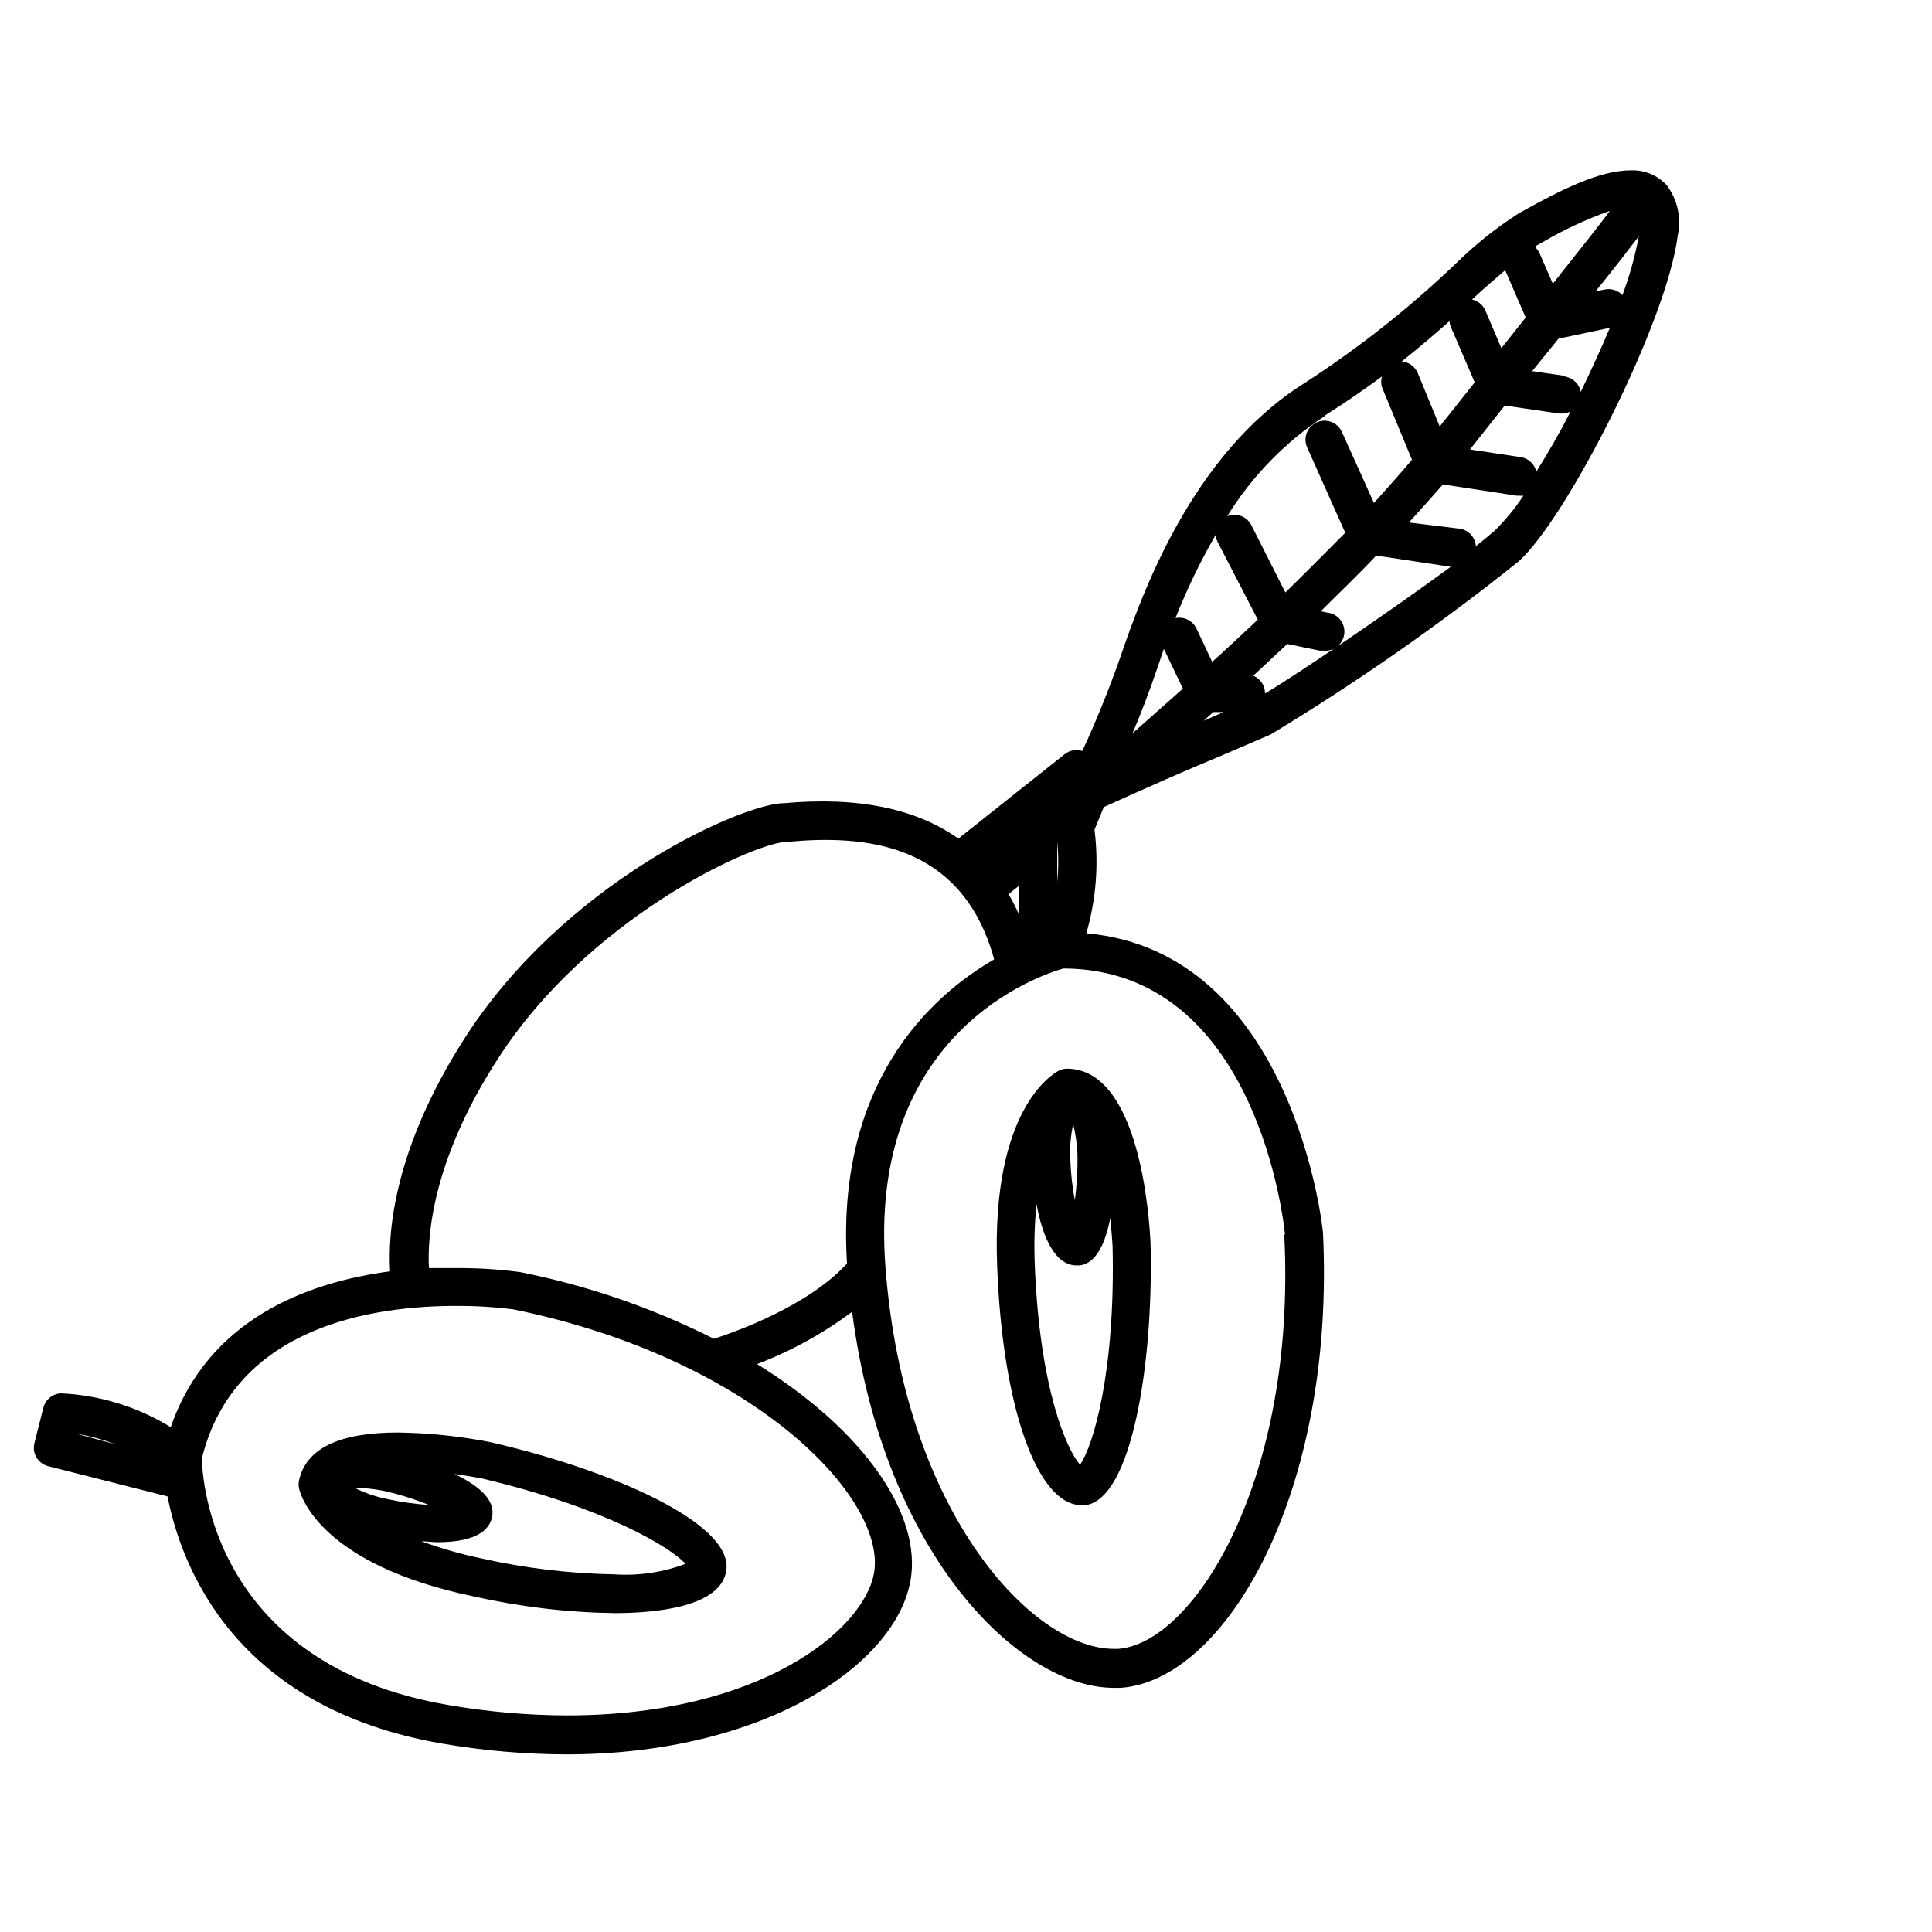
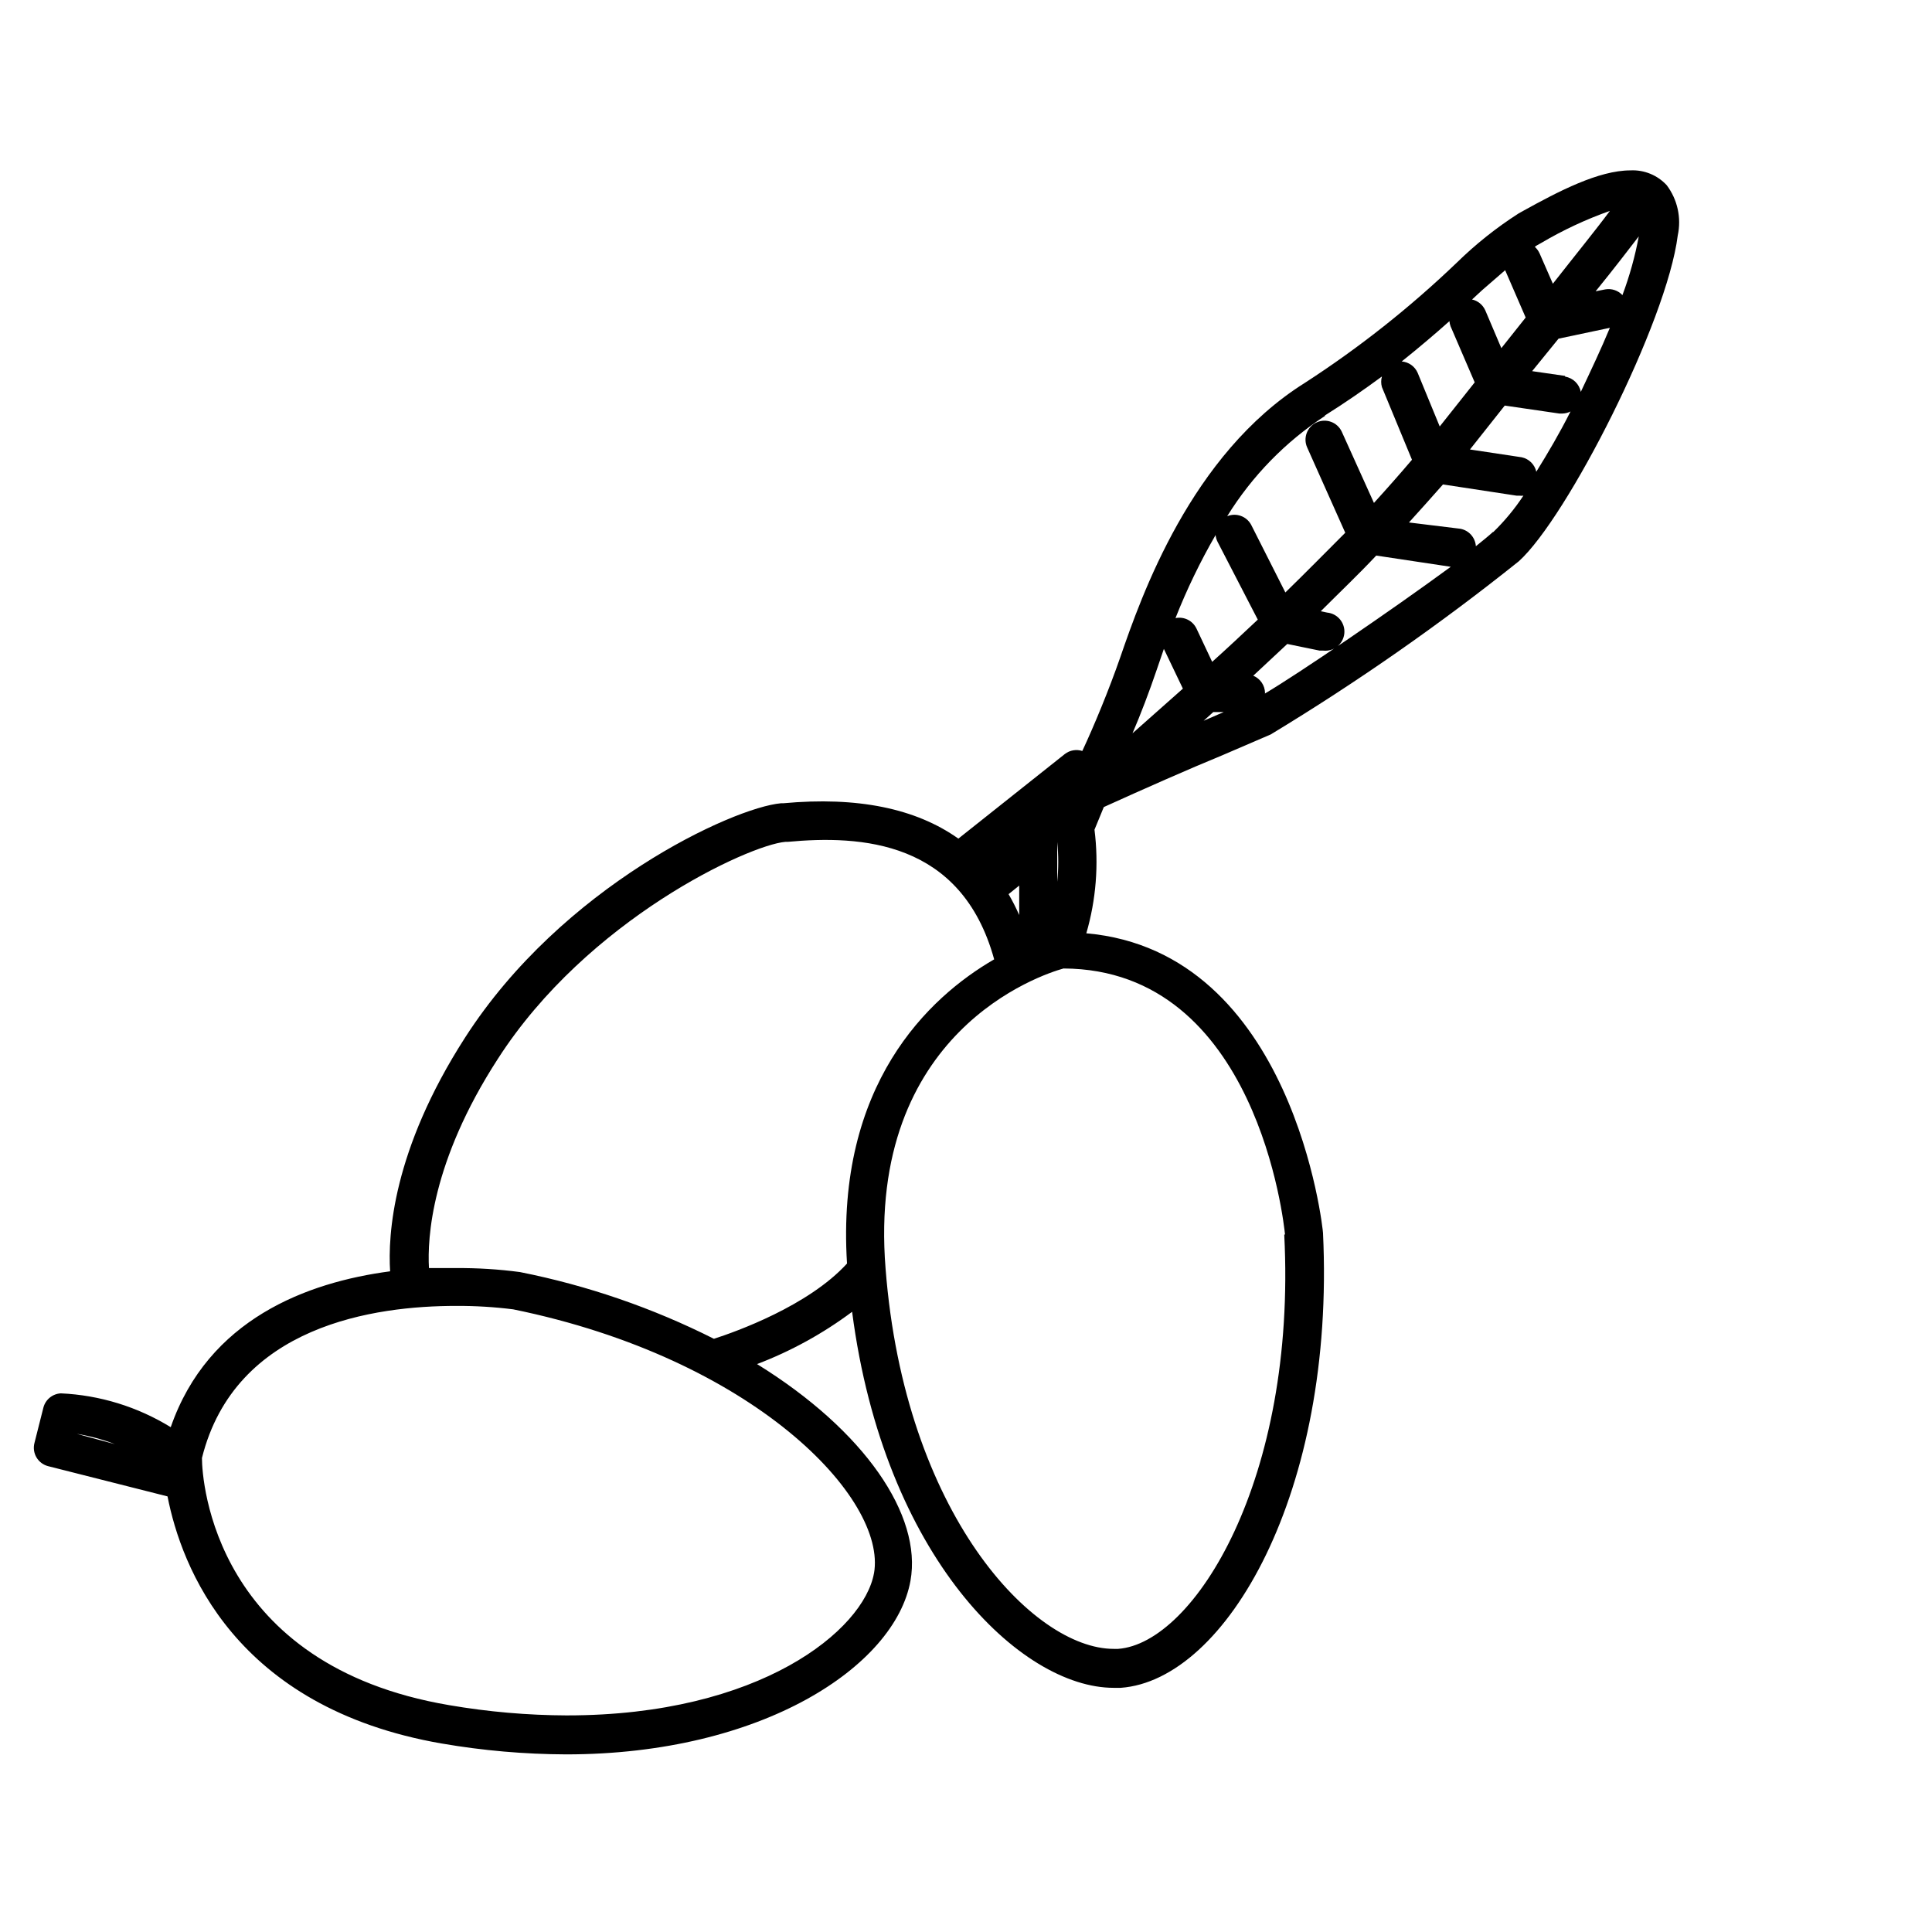
<svg xmlns="http://www.w3.org/2000/svg" fill="#000000" width="800px" height="800px" version="1.1" viewBox="144 144 512 512">
  <g>
-     <path d="m408.26 479.65c1.41 37.23 10.629 63.227 22.32 63.227h1.16c12.137-1.812 17.934-37.082 17.176-69.172-0.352-7.758-3.023-46.5-22.219-46.5v-0.004c-0.754 0.02-1.492 0.211-2.164 0.555-1.816 1.008-17.887 10.531-16.273 51.895zm20.605-17.434c-0.688-3.574-1.09-7.195-1.211-10.832-0.191-3.176 0.062-6.363 0.758-9.473 0.598 2.5 0.969 5.043 1.109 7.609 0.113 4.242-0.125 8.488-0.707 12.695zm1.359 69.93c-3.477-3.828-10.73-20.152-11.992-52.898l0.004-0.004c-0.238-5.394-0.086-10.797 0.453-16.172 1.613 9.02 5.039 16.273 10.578 16.273h0.957c4.484-0.656 6.801-6.297 8.012-12.543 0.25 2.469 0.453 5.039 0.605 7.356 0.805 33.25-5.141 53.102-8.617 57.988z" />
-     <path d="m249.41 523.63c-15.516 0-24.285 4.231-26.148 12.645-0.164 0.73-0.164 1.488 0 2.219 0.453 2.016 5.793 20.152 46.25 28.566 12.242 2.758 24.734 4.246 37.281 4.434 10.68 0 28.719-1.512 29.727-11.688 1.211-12.344-30.582-26.301-62.723-33.656h-0.004c-8.035-1.562-16.195-2.406-24.383-2.519zm-11.539 14.609c2.57 0.066 5.133 0.336 7.66 0.809 4.144 0.922 8.203 2.188 12.141 3.777-3.625-0.227-7.231-0.734-10.781-1.512-3.137-0.594-6.172-1.629-9.02-3.074zm87.914 20.152h0.004c-6.055 2.297-12.535 3.262-18.996 2.824-11.867-0.207-23.684-1.625-35.266-4.234-5.379-1.121-10.664-2.633-15.82-4.531 1.41 0 2.82 0.25 4.133 0.25 11.488 0 14.309-3.981 14.66-7.305 0.453-4.434-4.332-8.062-10.078-10.781 4.231 0.605 7.106 1.16 7.152 1.16 32.699 7.707 50.285 18.285 54.262 22.82z" />
    <path d="m436.52 357.88c10.43-4.734 22.52-10.078 31.59-13.805 5.644-2.418 10.078-4.332 12.645-5.441 22.895-13.852 44.855-29.18 65.75-45.895 12.797-11.539 39.246-63.379 42.117-86.352v-0.004c1.004-4.644-0.062-9.5-2.922-13.301-2.465-2.672-5.992-4.113-9.625-3.93-8.414 0-19.043 5.543-28.414 10.73l-1.258 0.707c-5.871 3.766-11.34 8.121-16.324 13-12.395 11.883-25.891 22.562-40.305 31.891-30.23 18.941-43.328 56.578-48.871 72.648-3.023 8.715-6.953 18.188-10.078 24.887l0.004 0.004c-1.582-0.516-3.32-0.215-4.637 0.805l-28.215 22.418c-11.285-8.012-26.754-11.184-46.402-9.371h-0.605c-12.797 1.16-57.988 22.016-83.734 62.121-19.246 29.926-20.453 52.348-19.852 61.918-22.066 2.922-48.215 12.695-58.141 41.312h0.008c-8.789-5.41-18.809-8.5-29.117-8.969-2.207 0.109-4.086 1.641-4.637 3.781l-2.367 9.371c-0.336 1.293-0.145 2.672 0.535 3.824 0.684 1.152 1.793 1.988 3.09 2.32l31.641 8.012c3.629 18.539 17.734 55.973 72.699 65.496v-0.004c10.883 1.875 21.906 2.836 32.949 2.875 51.941 0 87.16-23.375 91.238-45.996 3.125-17.383-12.141-39.801-40.656-57.434v-0.004c9-3.43 17.477-8.094 25.191-13.855 8.465 65.043 44.738 99.652 69.324 99.652h1.863c27.961-2.016 56.879-51.891 53.605-120.56 0-0.754-7.707-74.562-62.723-79.398 2.586-8.906 3.324-18.254 2.164-27.457m139.91-141.67c-1.172-1.25-2.898-1.82-4.586-1.512l-2.519 0.504c5.039-6.195 8.664-10.984 11.438-14.559-0.992 5.305-2.441 10.512-4.332 15.566zm-26.703 42.977-13.703-2.066 9.219-11.637 14.508 2.117h0.754l0.004-0.004c0.754-0.02 1.496-0.207 2.168-0.551-2.973 5.894-5.945 10.93-9.07 15.969-0.43-1.926-1.945-3.422-3.879-3.828zm-27.559-22.371c-0.742-1.711-2.371-2.875-4.231-3.023 4.586-3.68 8.816-7.254 12.645-10.68 0.039 0.465 0.141 0.926 0.301 1.359l6.398 14.863-9.27 11.688zm39.047 0.805-8.715-1.258 7-8.613 13.602-2.871c-2.316 5.594-5.039 11.336-7.707 16.977-0.395-2.078-2.043-3.688-4.129-4.031zm-6.246-35.266h-0.004c5.762-3.394 11.836-6.231 18.141-8.461-3.727 5.039-9.07 11.586-15.113 19.297l-3.527-8.062h-0.004c-0.293-0.656-0.723-1.238-1.258-1.715l0.504-0.352zm-9.621 7.254 5.441 12.543-6.449 8.113-4.281-10.078-0.004 0.004c-0.656-1.43-1.941-2.477-3.477-2.82l2.672-2.469zm-47.762 38.492c5.391-3.375 10.379-6.852 15.113-10.328h-0.004c-0.266 0.922-0.266 1.902 0 2.824l7.961 19.246c-3.125 3.68-6.5 7.508-10.078 11.438l-8.512-18.844c-1.156-2.535-4.144-3.648-6.676-2.496-2.531 1.156-3.648 4.144-2.492 6.676l10.078 22.57c-5.039 5.039-10.48 10.578-15.871 15.82l-9.07-17.938c-1.227-2.266-3.965-3.246-6.348-2.266 6.598-10.66 15.453-19.738 25.945-26.602zm-29.879 65.297-4.18-8.867h-0.004c-1.008-2.066-3.289-3.188-5.539-2.723 2.992-7.59 6.547-14.949 10.629-22.016 0.062 0.652 0.25 1.285 0.555 1.863l10.629 20.555c-4.18 3.93-8.211 7.711-12.09 11.188zm-41.062 58.289v-10.531c0.355 3.504 0.355 7.031 0 10.531zm-10.078 8.816h0.004c-0.836-1.898-1.777-3.75-2.82-5.543l2.82-2.266zm38.34-70.535 5.039 10.531c-5.039 4.484-9.523 8.465-13.352 11.84 2.168-5.039 4.484-11.133 6.398-16.777zm-288.07 208.02c3.441 0.566 6.816 1.477 10.074 2.723zm211.25 36.93c-2.719 15.113-30.23 37.684-81.316 37.684l0.004 0.004c-10.488-0.035-20.953-0.945-31.289-2.723-62.121-10.531-65.496-59.199-65.496-65.496 8.816-35.266 45.949-40.305 67.359-40.305 5.055-0.023 10.102 0.281 15.117 0.91 63.68 12.996 99.148 50.078 95.621 69.977zm-42.418-62.117c-16.254-8.188-33.543-14.137-51.391-17.684-5.629-0.75-11.301-1.105-16.977-1.059h-7.152c-0.453-7.91 0.605-28.164 18.238-55.418 23.781-37.031 66.504-56.68 76.176-57.535h0.605c19.496-1.812 46.098-0.352 54.766 31.137-17.434 10.078-41.969 33.25-38.996 80.609-10.23 11.23-29.477 18.082-35.27 19.949zm151.14-27.609c3.32 64.84-23.883 108.32-44.035 109.78h-1.16c-21.363 0-55.418-35.82-60.457-100.76-5.039-62.824 41.312-77.938 47.156-79.551 51.34 0.199 58.441 67.859 58.695 70.48zm-20.207-136.68-1.16 0.504 2.57-2.316h2.769zm15.113-6.852c-0.027-2.016-1.258-3.82-3.121-4.586l9.02-8.414 8.566 1.762h1.008l-0.004 0.004c2.781 0.277 5.262-1.754 5.543-4.535 0.277-2.781-1.754-5.266-4.535-5.543l-1.715-0.352c5.039-5.039 10.078-9.824 14.711-14.762l19.75 2.973c-15.719 11.535-40.406 28.363-49.27 33.602zm60.457-42.723c-1.16 1.059-2.769 2.367-4.586 3.828h0.004c-0.148-2.312-1.852-4.223-4.133-4.637l-13.602-1.664c3.176-3.477 6.195-6.902 9.02-10.078l19.496 2.973h0.754v0.004c0.352 0.039 0.707 0.039 1.059 0-2.312 3.504-5 6.746-8.012 9.672z" />
  </g>
</svg>